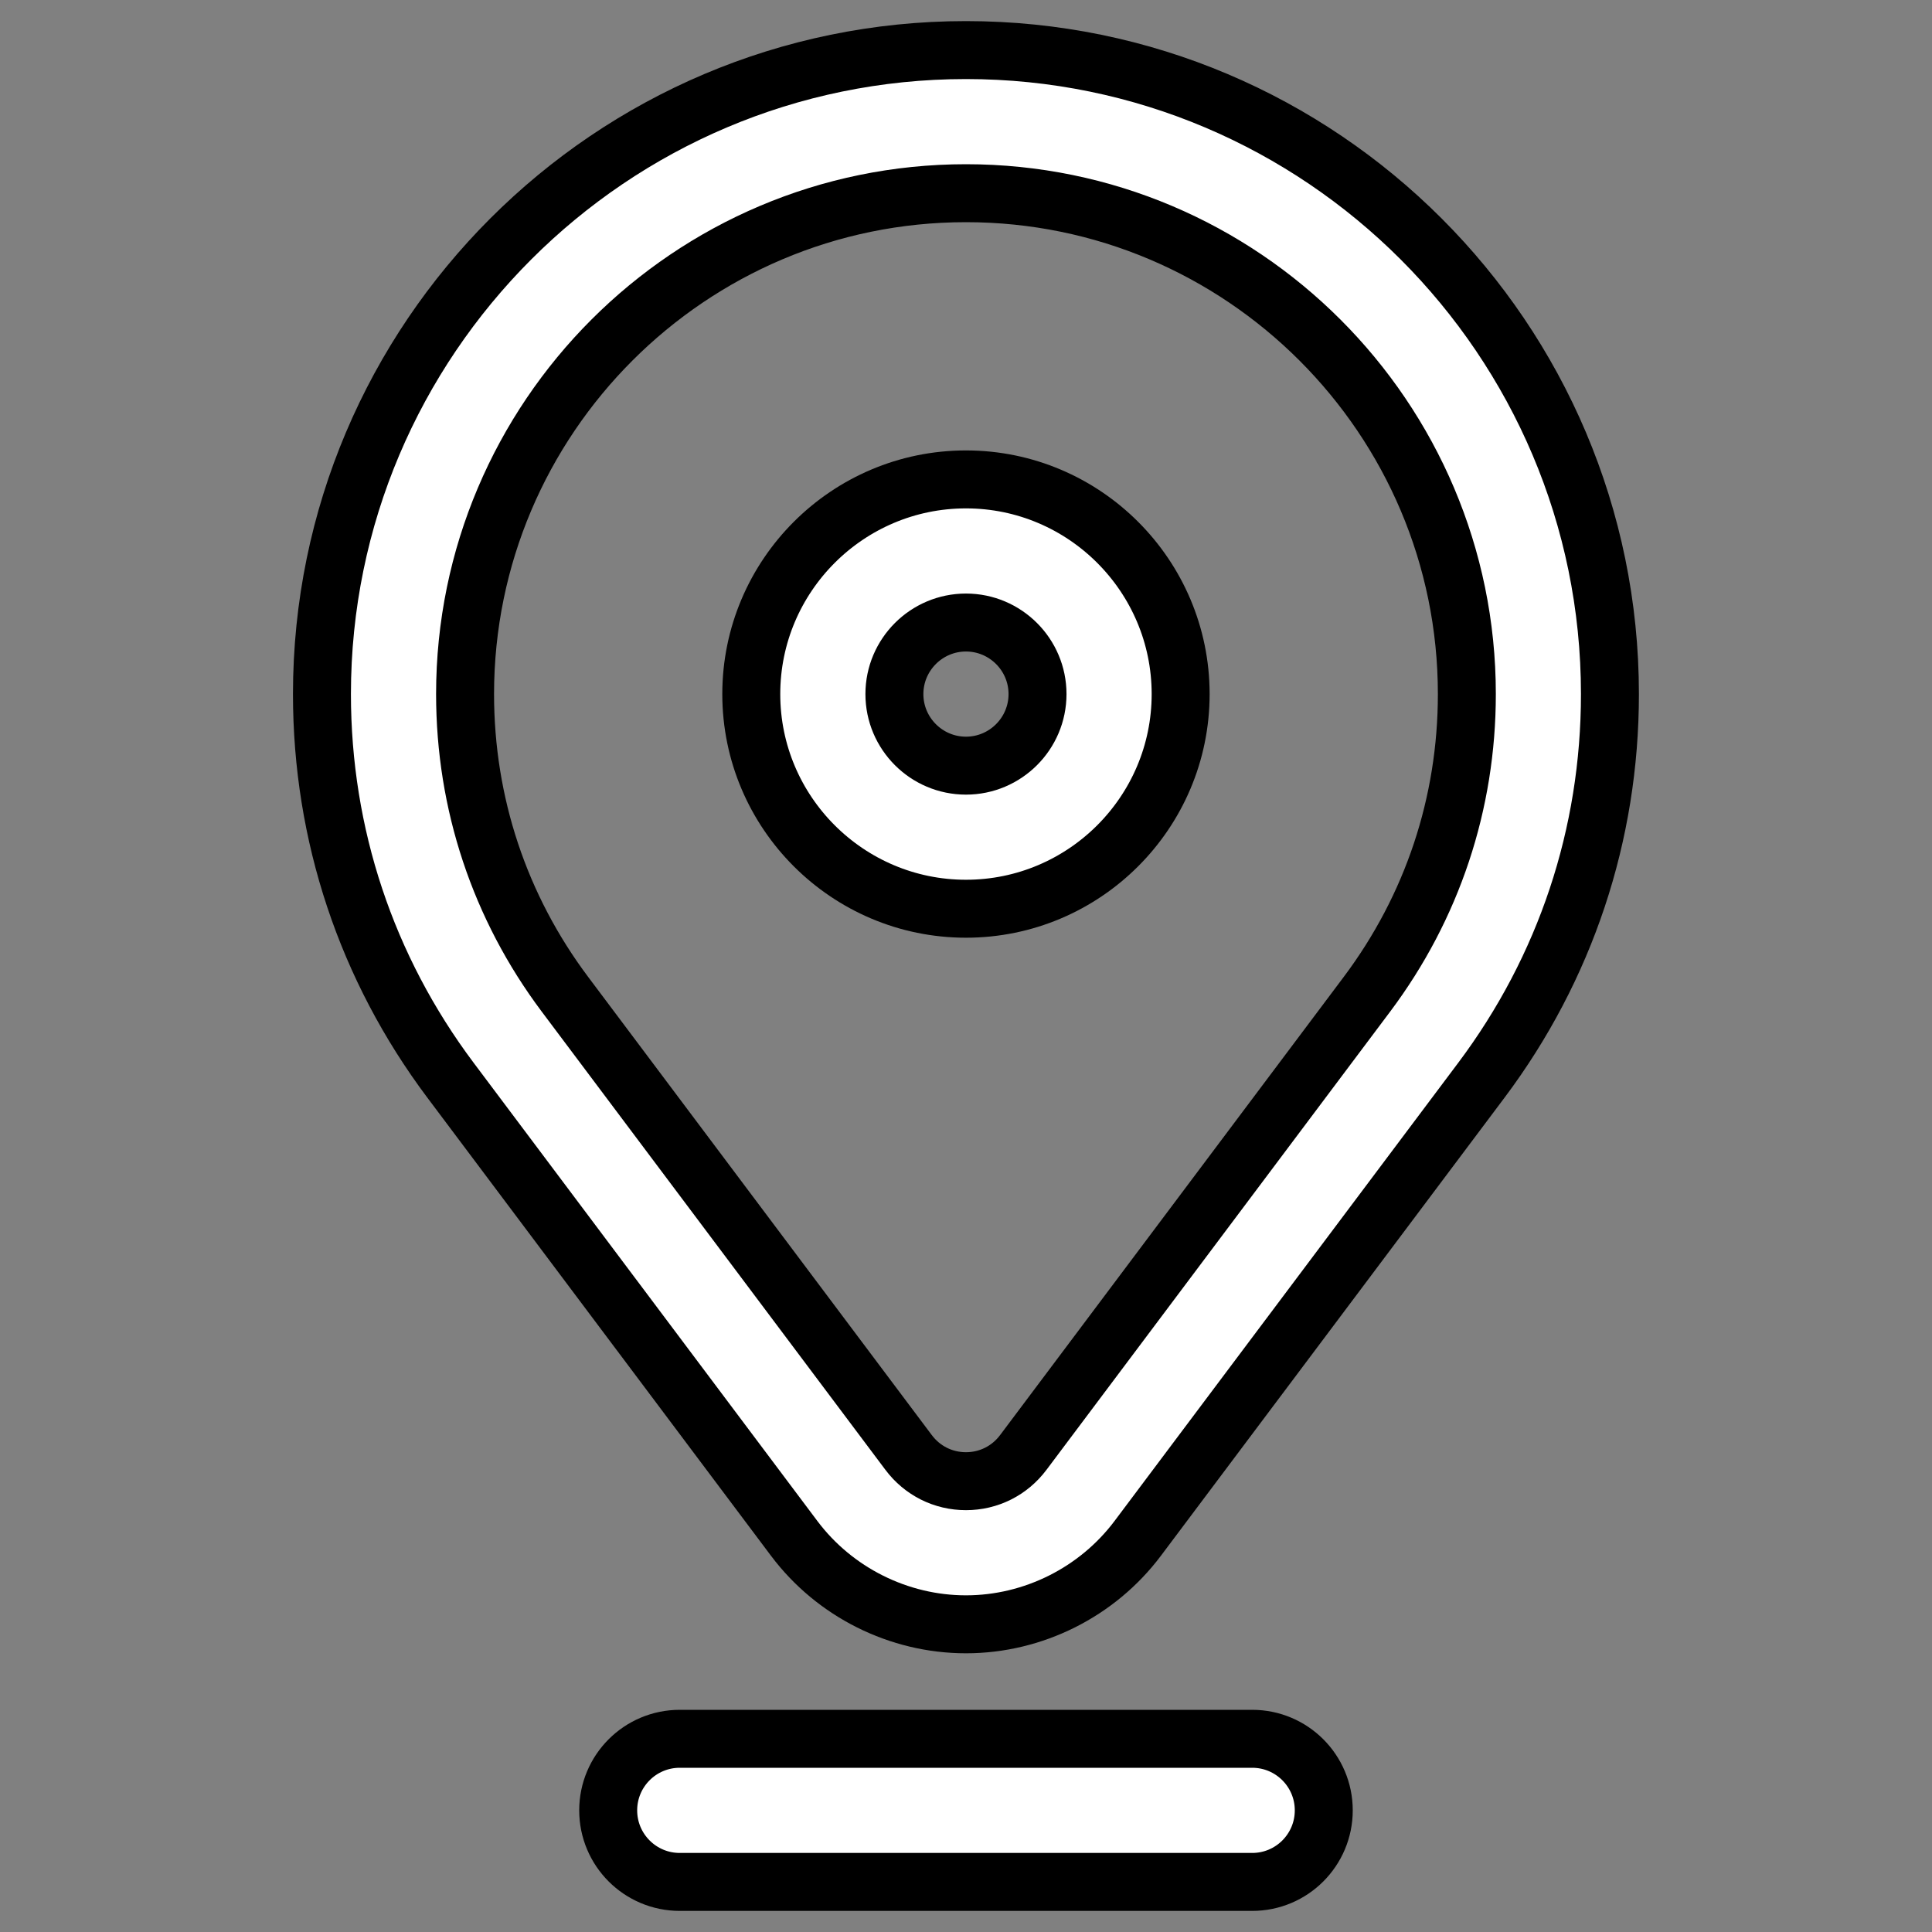
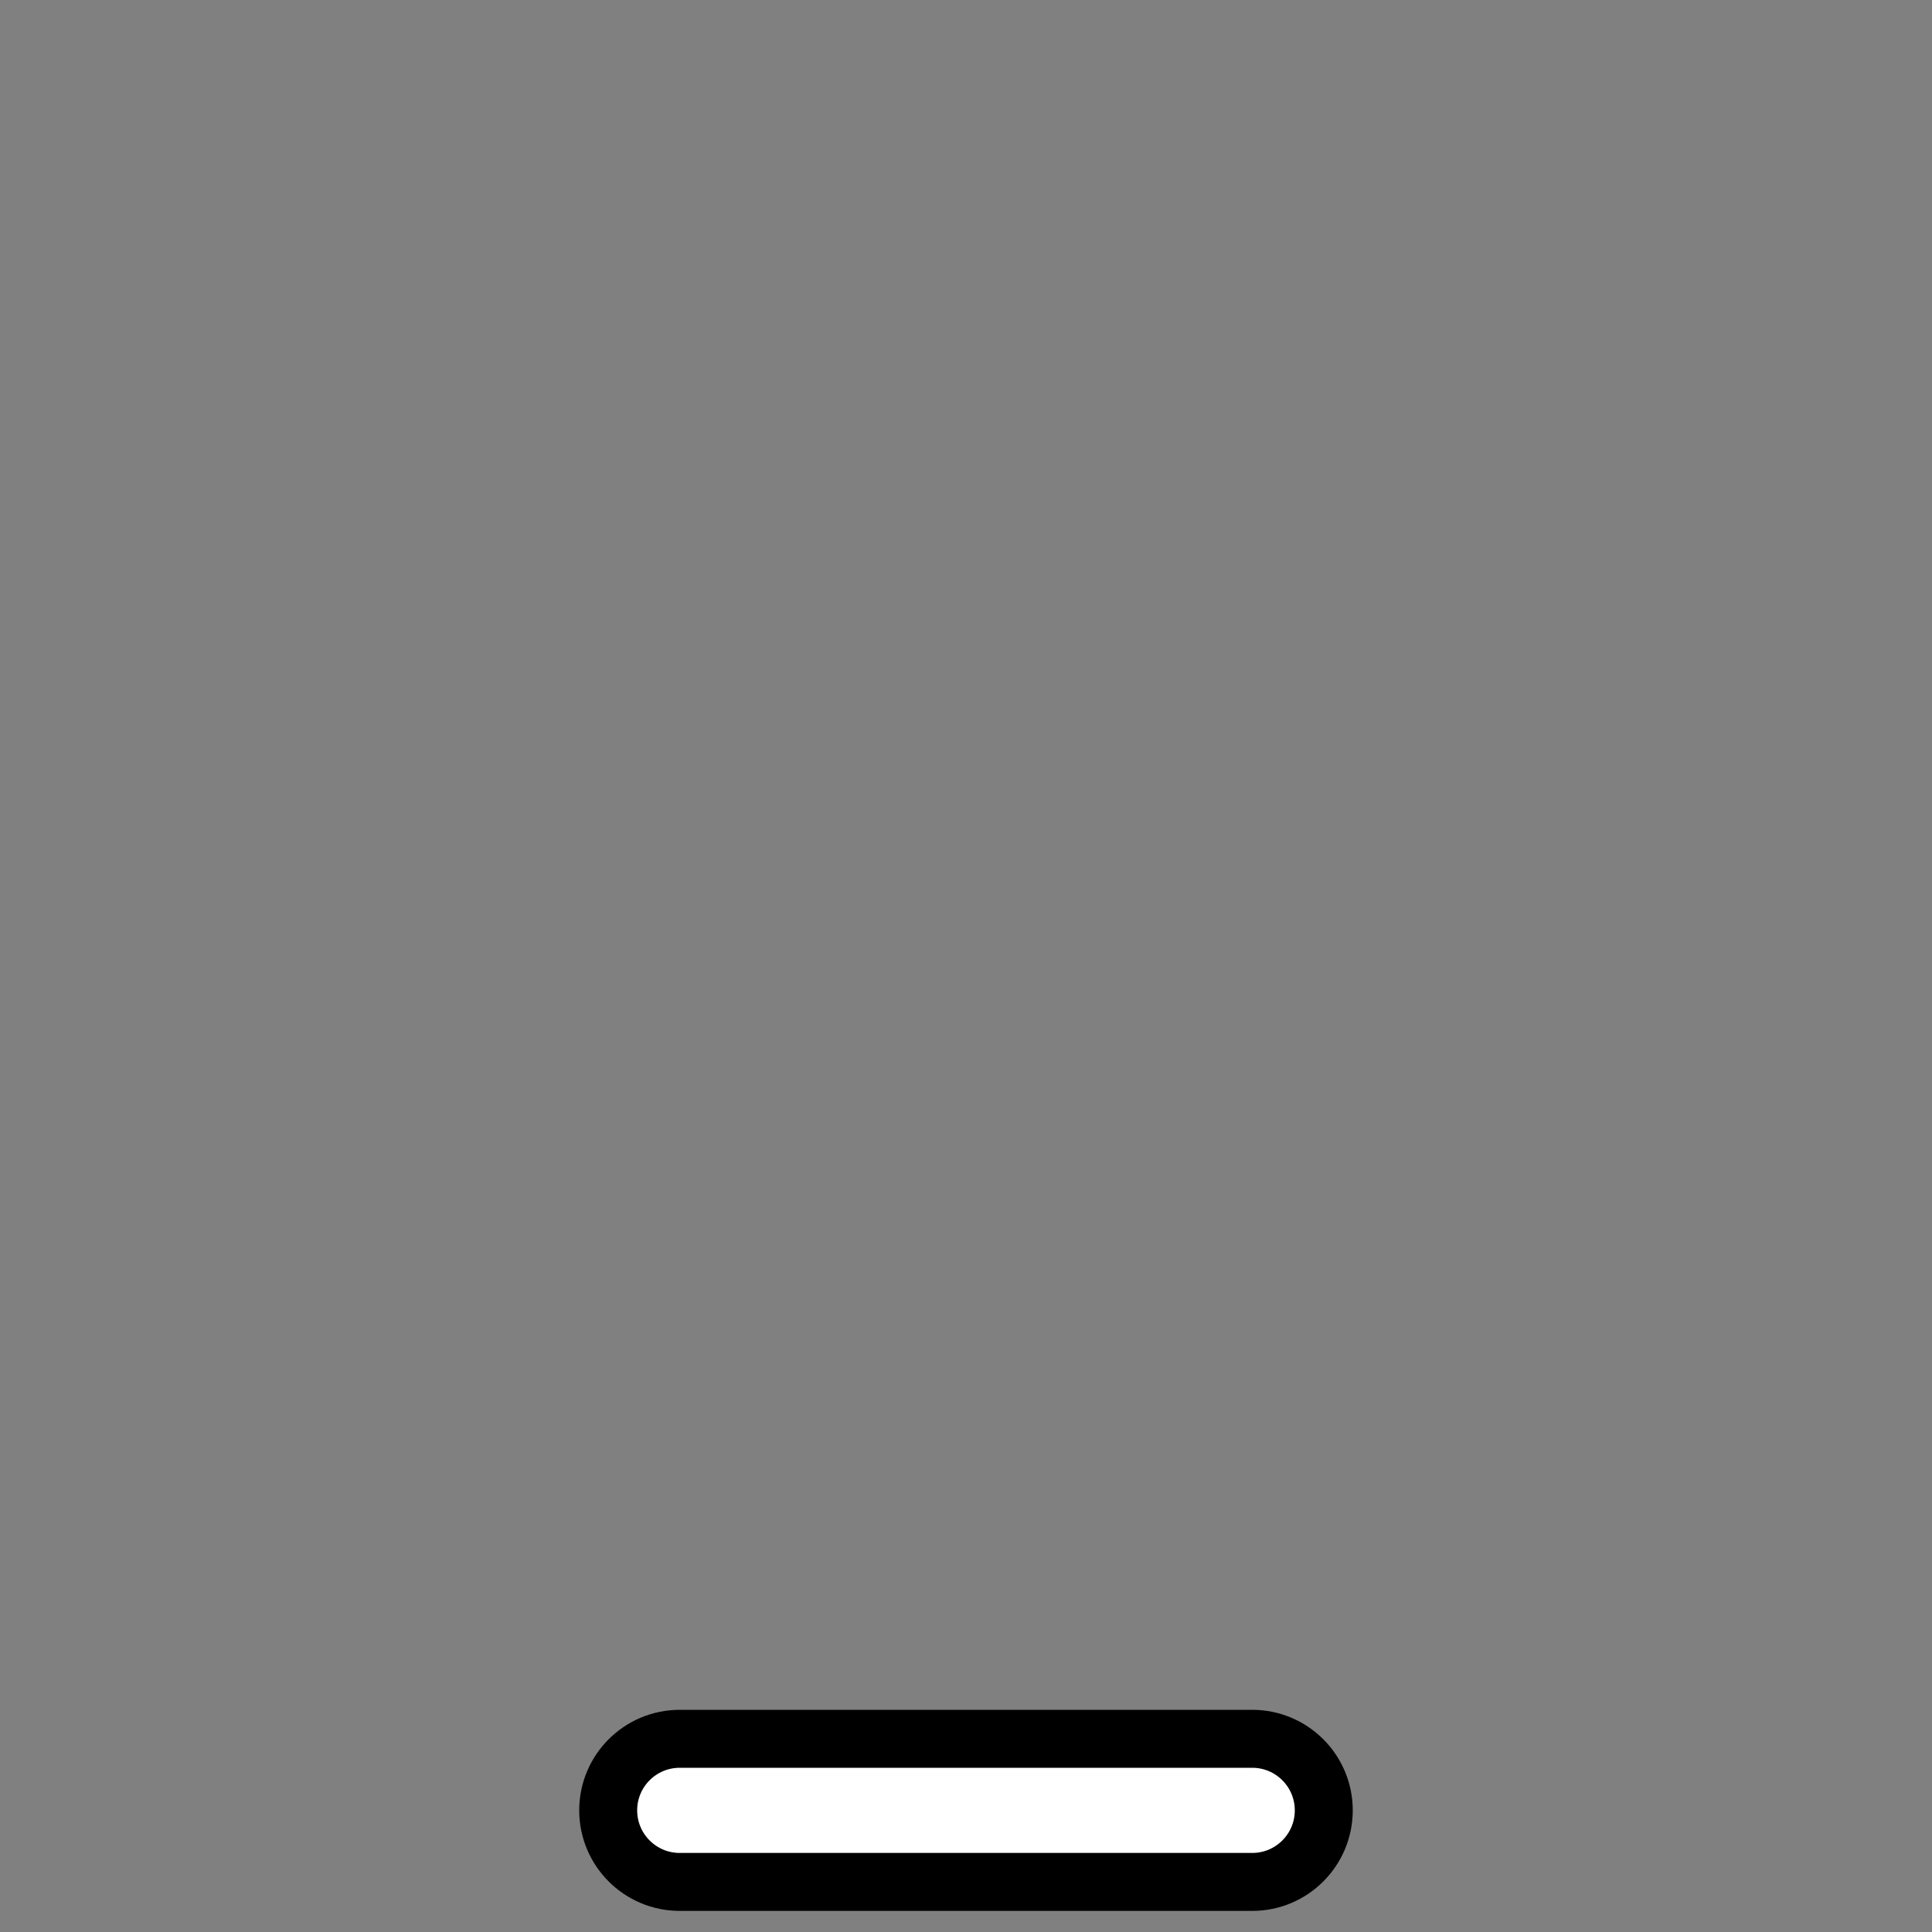
<svg xmlns="http://www.w3.org/2000/svg" width="50" height="50" viewBox="0 0 50 50" fill="none">
  <rect x="0" y="0" width="50" height="50" fill="#808080" stroke="none" />
-   <path d="M24.999 23.518C28.062 23.518 30.555 21.026 30.555 17.963C30.555 14.899 28.062 12.407 24.999 12.407C21.936 12.407 19.443 14.899 19.443 17.963C19.443 21.026 21.936 23.518 24.999 23.518ZM24.999 16.111C26.02 16.111 26.851 16.942 26.851 17.963C26.851 18.984 26.02 19.815 24.999 19.815C23.978 19.815 23.147 18.984 23.147 17.963C23.147 16.942 23.978 16.111 24.999 16.111Z" fill="white" stroke="black" stroke-width="1.5" />
-   <path d="M41.665 17.963C41.665 8.773 34.189 1.296 24.999 1.296C15.809 1.296 8.332 8.773 8.332 17.963C8.332 21.598 9.482 25.053 11.658 27.955L20.553 39.813C21.597 41.205 23.259 42.037 24.999 42.037C26.738 42.037 28.4 41.205 29.445 39.812L38.339 27.955C40.515 25.053 41.665 21.598 41.665 17.963ZM35.376 25.732L26.482 37.59C26.128 38.062 25.587 38.333 24.999 38.333C24.41 38.333 23.869 38.062 23.515 37.59L14.621 25.732C12.93 23.477 12.036 20.79 12.036 17.963C12.036 10.815 17.851 5 24.999 5C32.147 5 37.962 10.815 37.962 17.963C37.962 20.79 37.068 23.477 35.376 25.732Z" fill="white" stroke="black" stroke-width="1.5" />
  <path d="M34.259 46.852C34.259 45.829 33.43 45 32.407 45H17.592C16.569 45 15.74 45.829 15.74 46.852C15.74 47.875 16.569 48.704 17.592 48.704H32.407C33.43 48.704 34.259 47.875 34.259 46.852Z" fill="white" stroke="black" stroke-width="1.5" />
</svg>